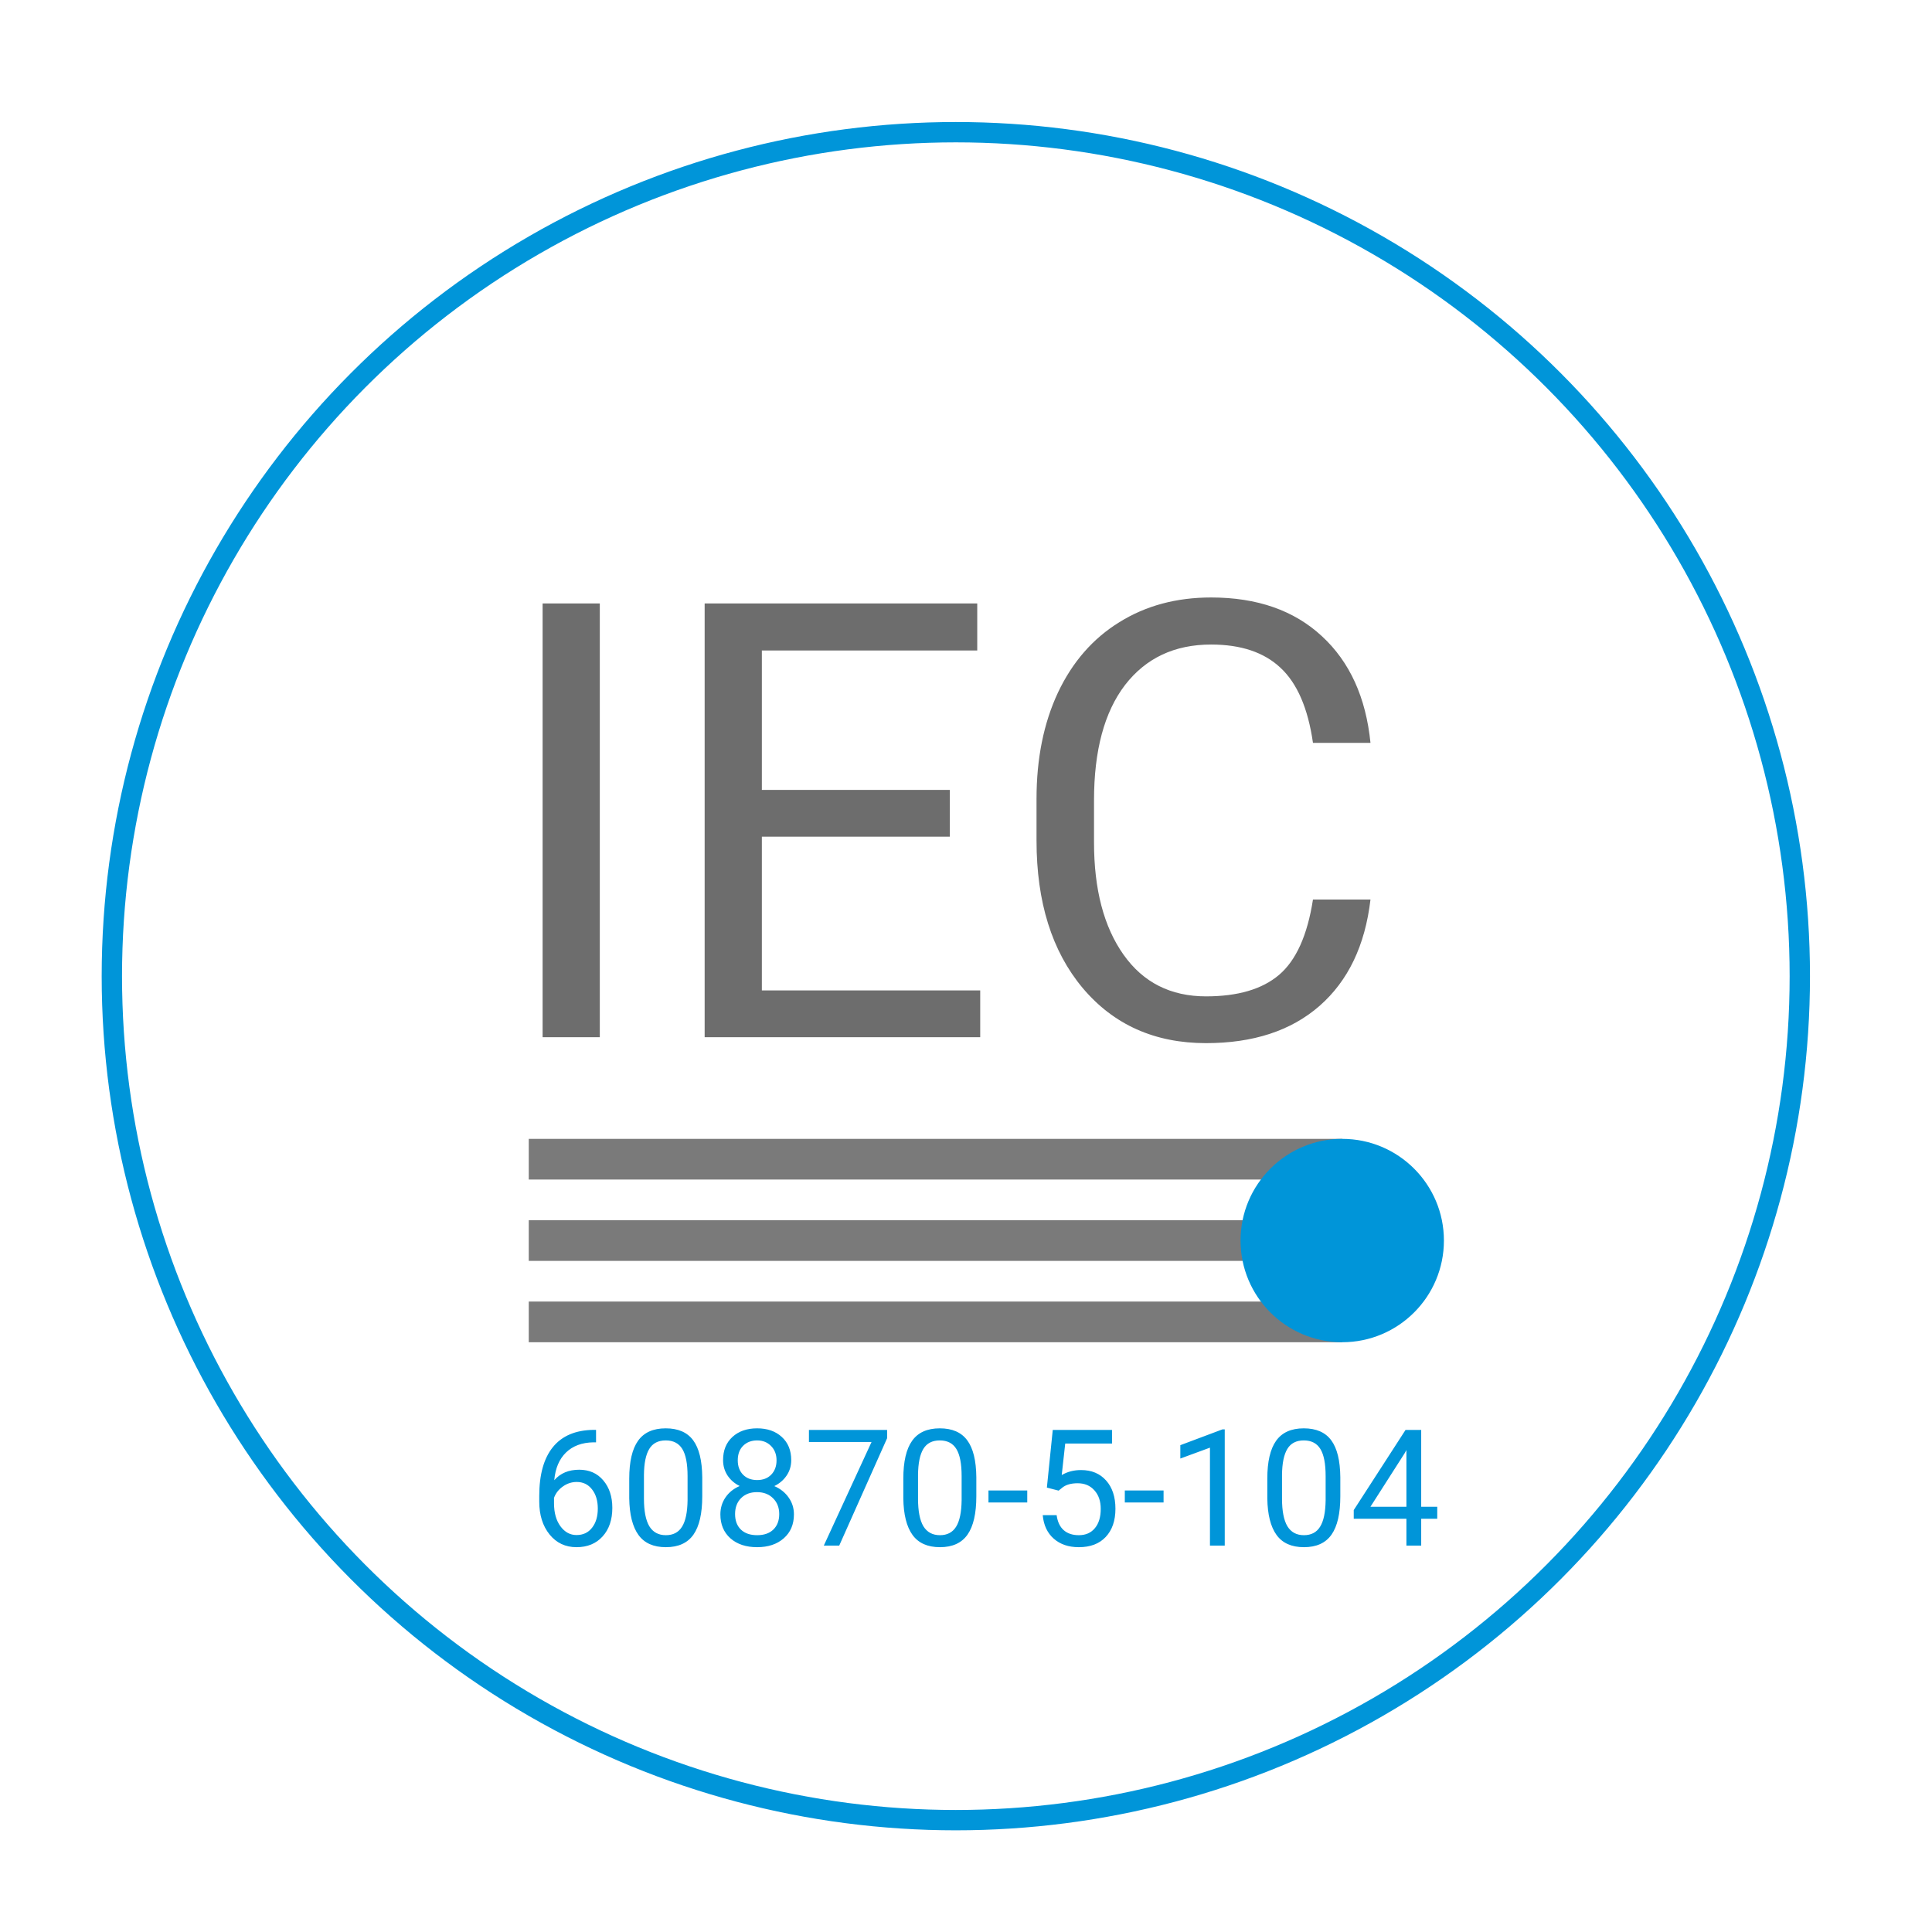
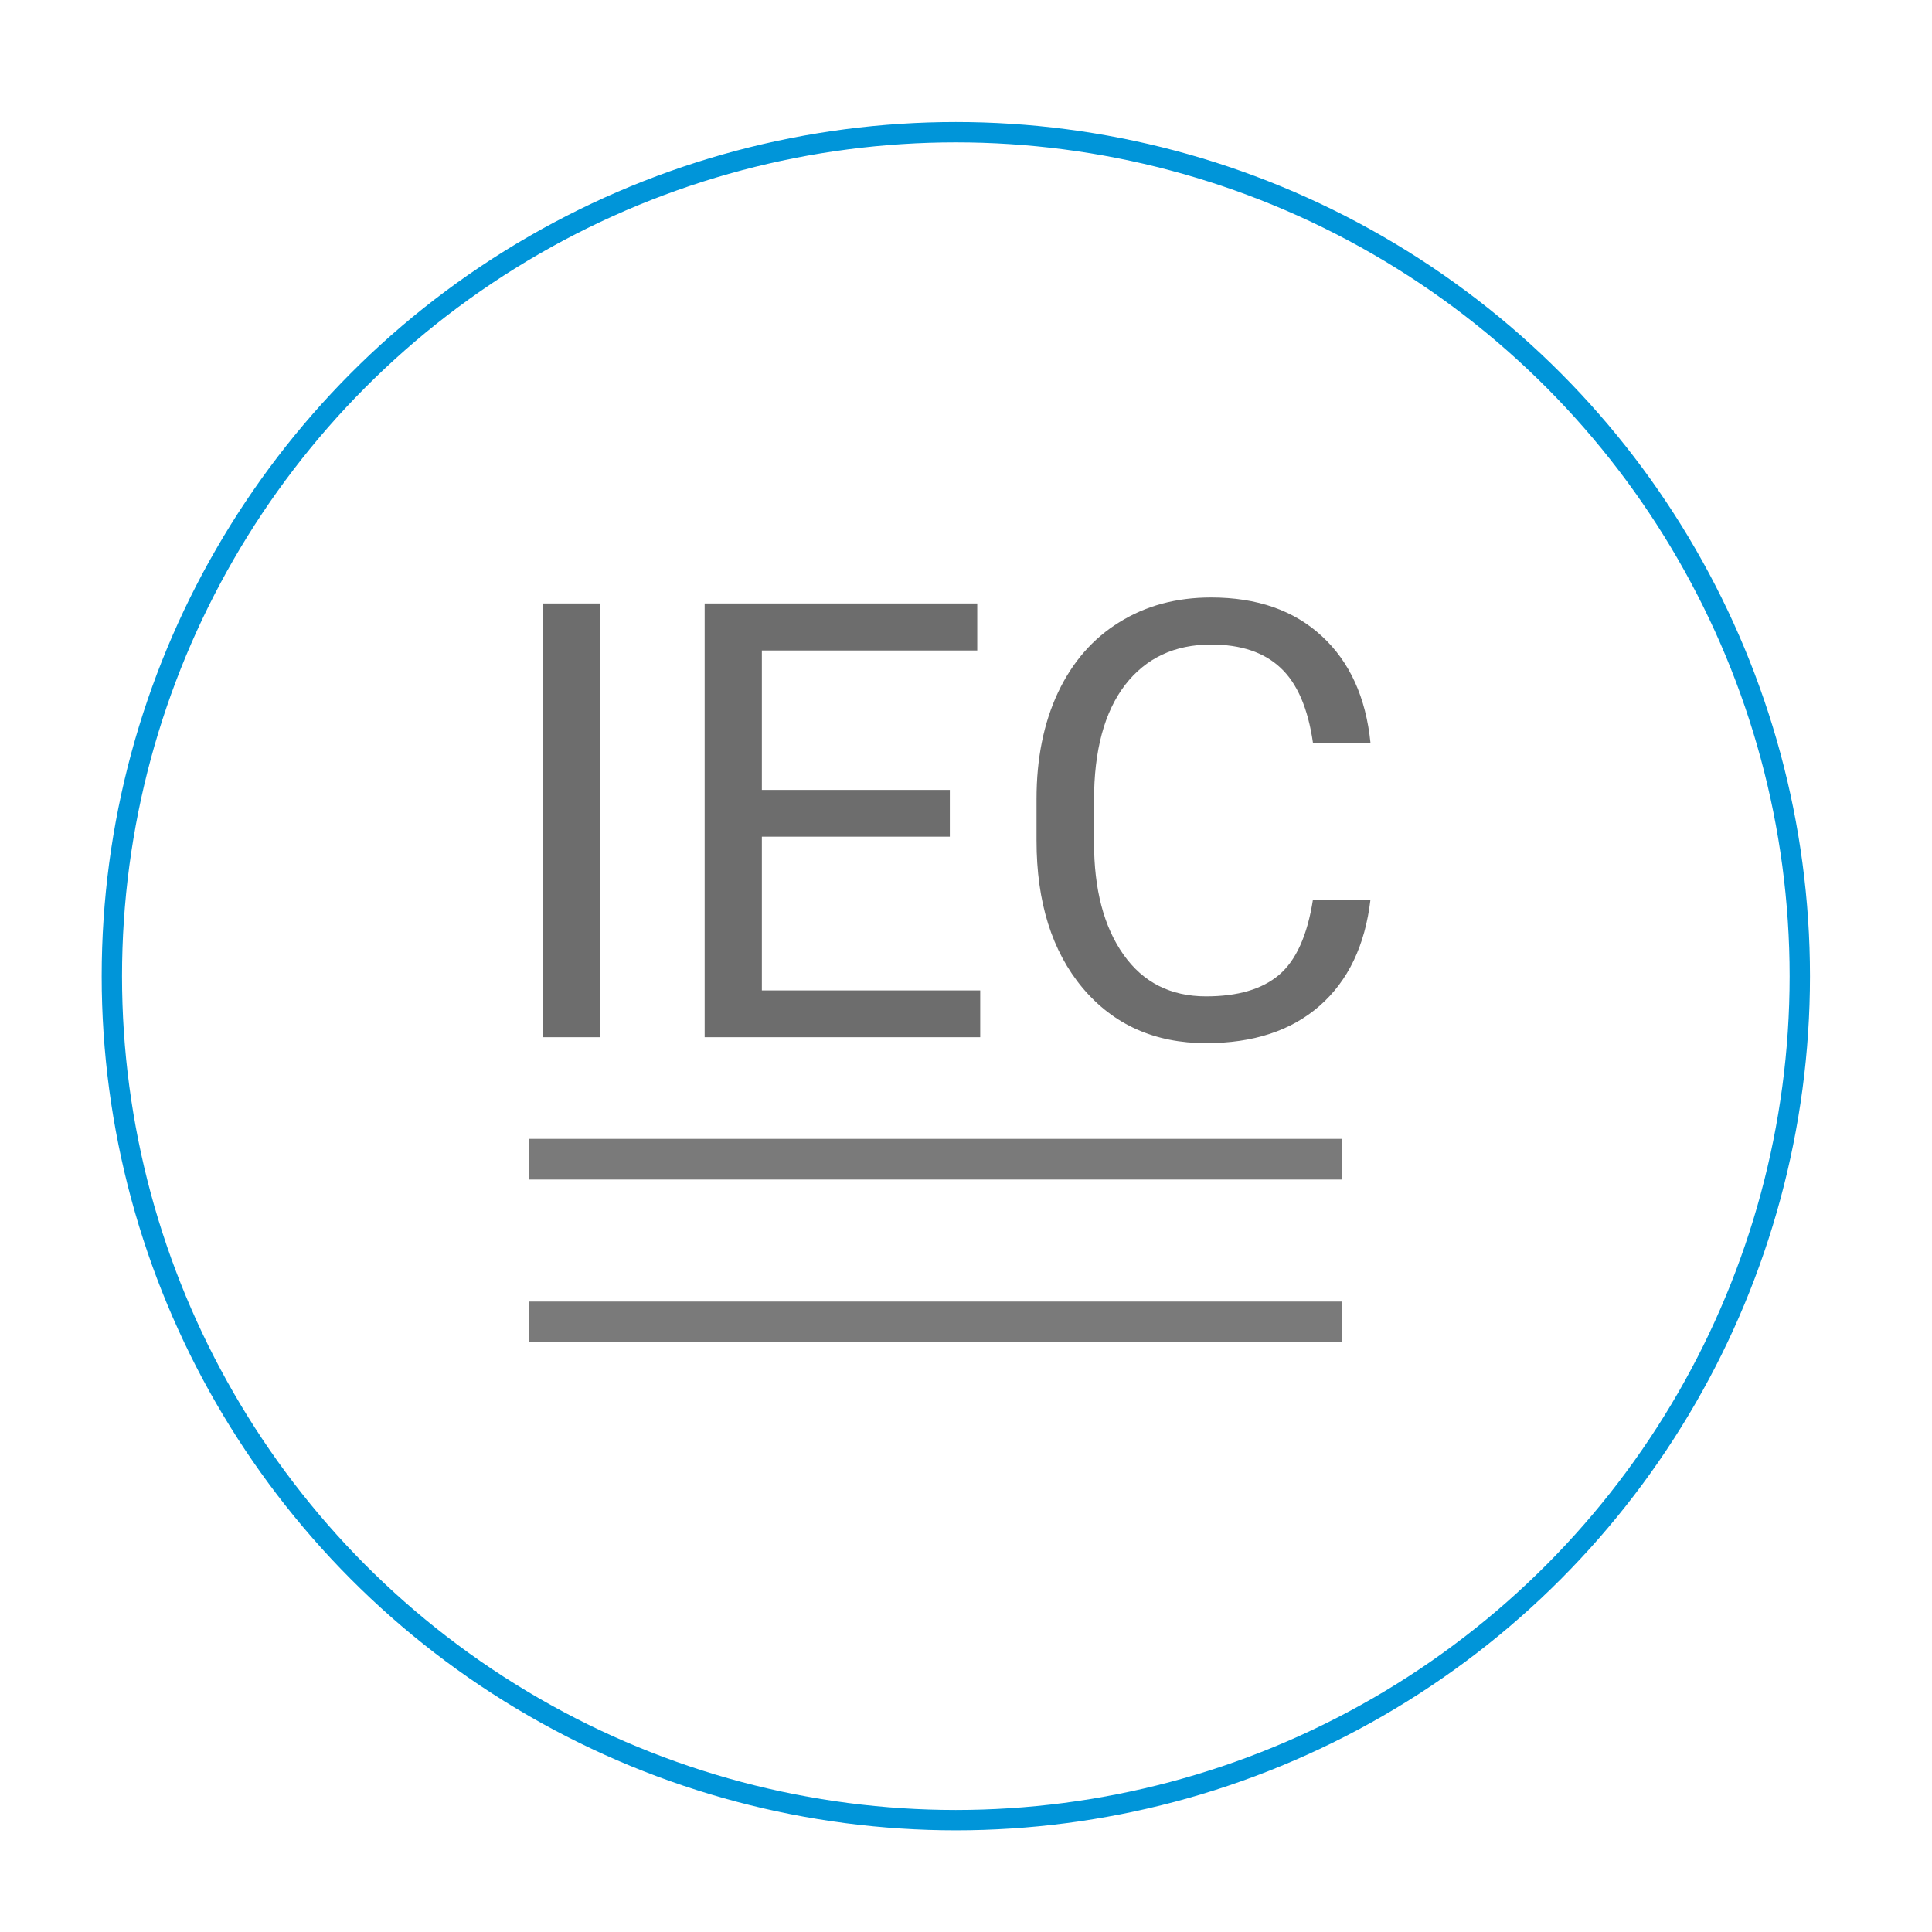
<svg xmlns="http://www.w3.org/2000/svg" width="95" height="95" viewBox="0 0 95 95" fill="none">
  <path d="M29.493 51H26.681V29.672H29.493V51ZM46.705 41.142H37.462V48.7H48.199V51H34.649V29.672H48.053V31.986H37.462V38.842H46.705V41.142ZM67.389 44.232C67.125 46.488 66.29 48.231 64.884 49.462C63.487 50.683 61.627 51.293 59.303 51.293C56.783 51.293 54.762 50.39 53.238 48.583C51.725 46.776 50.968 44.359 50.968 41.332V39.281C50.968 37.299 51.319 35.556 52.023 34.052C52.735 32.548 53.741 31.395 55.04 30.595C56.339 29.784 57.843 29.379 59.552 29.379C61.817 29.379 63.634 30.014 65.001 31.283C66.368 32.543 67.164 34.291 67.389 36.527H64.561C64.317 34.828 63.785 33.598 62.965 32.836C62.154 32.074 61.017 31.693 59.552 31.693C57.755 31.693 56.344 32.357 55.318 33.685C54.303 35.014 53.795 36.903 53.795 39.355V41.42C53.795 43.734 54.278 45.575 55.245 46.942C56.212 48.31 57.565 48.993 59.303 48.993C60.865 48.993 62.062 48.642 62.892 47.938C63.731 47.226 64.288 45.99 64.561 44.232H67.389Z" fill="#303030" fill-opacity="0.7" />
  <line x1="26" y1="57" x2="66" y2="57" stroke="#7A7A7A" stroke-width="2" />
-   <line x1="26" y1="61" x2="66" y2="61" stroke="#7A7A7A" stroke-width="2" />
  <line x1="26" y1="65" x2="66" y2="65" stroke="#7A7A7A" stroke-width="2" />
-   <path d="M66 66C68.761 66 71 63.761 71 61C71 58.239 68.761 56 66 56C63.239 56 61 58.239 61 61C61 63.761 63.239 66 66 66Z" fill="#0095D9" />
-   <path d="M29.309 70.309V70.922H29.176C28.613 70.932 28.165 71.099 27.832 71.422C27.499 71.745 27.306 72.199 27.254 72.785C27.553 72.441 27.962 72.269 28.48 72.269C28.975 72.269 29.37 72.444 29.664 72.793C29.961 73.142 30.109 73.592 30.109 74.144C30.109 74.731 29.949 75.199 29.629 75.551C29.311 75.902 28.884 76.078 28.348 76.078C27.803 76.078 27.362 75.87 27.023 75.453C26.685 75.034 26.516 74.495 26.516 73.836V73.559C26.516 72.512 26.738 71.712 27.184 71.16C27.631 70.606 28.297 70.322 29.18 70.309H29.309ZM28.359 72.871C28.112 72.871 27.884 72.945 27.676 73.094C27.467 73.242 27.323 73.428 27.242 73.652V73.918C27.242 74.387 27.348 74.764 27.559 75.051C27.77 75.337 28.033 75.481 28.348 75.481C28.673 75.481 28.928 75.361 29.113 75.121C29.301 74.882 29.395 74.568 29.395 74.18C29.395 73.789 29.299 73.474 29.109 73.234C28.922 72.992 28.672 72.871 28.359 72.871ZM34.531 73.574C34.531 74.421 34.387 75.049 34.098 75.461C33.809 75.872 33.357 76.078 32.742 76.078C32.135 76.078 31.686 75.878 31.395 75.477C31.103 75.073 30.952 74.471 30.941 73.672V72.707C30.941 71.871 31.086 71.25 31.375 70.844C31.664 70.438 32.117 70.234 32.734 70.234C33.346 70.234 33.797 70.431 34.086 70.824C34.375 71.215 34.523 71.819 34.531 72.637V73.574ZM33.809 72.586C33.809 71.974 33.723 71.529 33.551 71.25C33.379 70.969 33.107 70.828 32.734 70.828C32.365 70.828 32.095 70.967 31.926 71.246C31.756 71.525 31.669 71.953 31.664 72.531V73.688C31.664 74.302 31.753 74.757 31.93 75.051C32.109 75.342 32.38 75.488 32.742 75.488C33.099 75.488 33.363 75.35 33.535 75.074C33.71 74.798 33.801 74.363 33.809 73.769V72.586ZM38.906 71.797C38.906 72.081 38.831 72.333 38.68 72.555C38.531 72.776 38.329 72.949 38.074 73.074C38.371 73.202 38.605 73.388 38.777 73.633C38.952 73.878 39.039 74.155 39.039 74.465C39.039 74.957 38.872 75.349 38.539 75.641C38.208 75.932 37.772 76.078 37.23 76.078C36.684 76.078 36.245 75.932 35.914 75.641C35.586 75.346 35.422 74.954 35.422 74.465C35.422 74.158 35.505 73.88 35.672 73.633C35.841 73.385 36.074 73.198 36.371 73.07C36.118 72.945 35.919 72.772 35.773 72.551C35.628 72.329 35.555 72.078 35.555 71.797C35.555 71.318 35.708 70.938 36.016 70.656C36.323 70.375 36.728 70.234 37.23 70.234C37.73 70.234 38.134 70.375 38.441 70.656C38.751 70.938 38.906 71.318 38.906 71.797ZM38.316 74.449C38.316 74.132 38.215 73.872 38.012 73.672C37.811 73.471 37.548 73.371 37.223 73.371C36.897 73.371 36.635 73.47 36.438 73.668C36.242 73.866 36.145 74.126 36.145 74.449C36.145 74.772 36.24 75.026 36.43 75.211C36.622 75.396 36.889 75.488 37.23 75.488C37.569 75.488 37.835 75.396 38.027 75.211C38.22 75.023 38.316 74.769 38.316 74.449ZM37.23 70.828C36.947 70.828 36.716 70.917 36.539 71.094C36.365 71.268 36.277 71.507 36.277 71.809C36.277 72.098 36.363 72.332 36.535 72.512C36.71 72.689 36.941 72.777 37.23 72.777C37.52 72.777 37.75 72.689 37.922 72.512C38.096 72.332 38.184 72.098 38.184 71.809C38.184 71.519 38.094 71.284 37.914 71.102C37.734 70.919 37.507 70.828 37.23 70.828ZM43.621 70.719L41.266 76H40.508L42.855 70.906H39.777V70.312H43.621V70.719ZM48.008 73.574C48.008 74.421 47.863 75.049 47.574 75.461C47.285 75.872 46.833 76.078 46.219 76.078C45.612 76.078 45.163 75.878 44.871 75.477C44.579 75.073 44.428 74.471 44.418 73.672V72.707C44.418 71.871 44.562 71.25 44.852 70.844C45.141 70.438 45.594 70.234 46.211 70.234C46.823 70.234 47.273 70.431 47.562 70.824C47.852 71.215 48 71.819 48.008 72.637V73.574ZM47.285 72.586C47.285 71.974 47.199 71.529 47.027 71.25C46.855 70.969 46.583 70.828 46.211 70.828C45.841 70.828 45.572 70.967 45.402 71.246C45.233 71.525 45.146 71.953 45.141 72.531V73.688C45.141 74.302 45.229 74.757 45.406 75.051C45.586 75.342 45.857 75.488 46.219 75.488C46.575 75.488 46.84 75.35 47.012 75.074C47.186 74.798 47.277 74.363 47.285 73.769V72.586ZM50.512 73.879H48.605V73.289H50.512V73.879ZM51.477 73.148L51.766 70.312H54.68V70.981H52.379L52.207 72.531C52.486 72.367 52.802 72.285 53.156 72.285C53.675 72.285 54.086 72.457 54.391 72.801C54.695 73.142 54.848 73.604 54.848 74.188C54.848 74.773 54.689 75.236 54.371 75.574C54.056 75.91 53.615 76.078 53.047 76.078C52.544 76.078 52.134 75.939 51.816 75.66C51.499 75.382 51.318 74.996 51.273 74.504H51.957C52.001 74.829 52.117 75.076 52.305 75.242C52.492 75.406 52.74 75.488 53.047 75.488C53.383 75.488 53.646 75.374 53.836 75.144C54.029 74.915 54.125 74.599 54.125 74.195C54.125 73.815 54.021 73.51 53.812 73.281C53.607 73.049 53.332 72.934 52.988 72.934C52.673 72.934 52.426 73.003 52.246 73.141L52.055 73.297L51.477 73.148ZM57.215 73.879H55.309V73.289H57.215V73.879ZM60.223 76H59.496V71.184L58.039 71.719V71.062L60.109 70.285H60.223V76ZM65.906 73.574C65.906 74.421 65.762 75.049 65.473 75.461C65.184 75.872 64.732 76.078 64.117 76.078C63.51 76.078 63.061 75.878 62.77 75.477C62.478 75.073 62.327 74.471 62.316 73.672V72.707C62.316 71.871 62.461 71.25 62.75 70.844C63.039 70.438 63.492 70.234 64.109 70.234C64.721 70.234 65.172 70.431 65.461 70.824C65.75 71.215 65.898 71.819 65.906 72.637V73.574ZM65.184 72.586C65.184 71.974 65.098 71.529 64.926 71.25C64.754 70.969 64.482 70.828 64.109 70.828C63.74 70.828 63.47 70.967 63.301 71.246C63.132 71.525 63.044 71.953 63.039 72.531V73.688C63.039 74.302 63.128 74.757 63.305 75.051C63.484 75.342 63.755 75.488 64.117 75.488C64.474 75.488 64.738 75.35 64.91 75.074C65.085 74.798 65.176 74.363 65.184 73.769V72.586ZM69.883 74.09H70.672V74.68H69.883V76H69.156V74.68H66.566V74.254L69.113 70.312H69.883V74.09ZM67.387 74.09H69.156V71.301L69.07 71.457L67.387 74.09Z" fill="#0095D9" />
  <circle cx="47" cy="48" r="41.5" stroke="#0095D9" />
</svg>